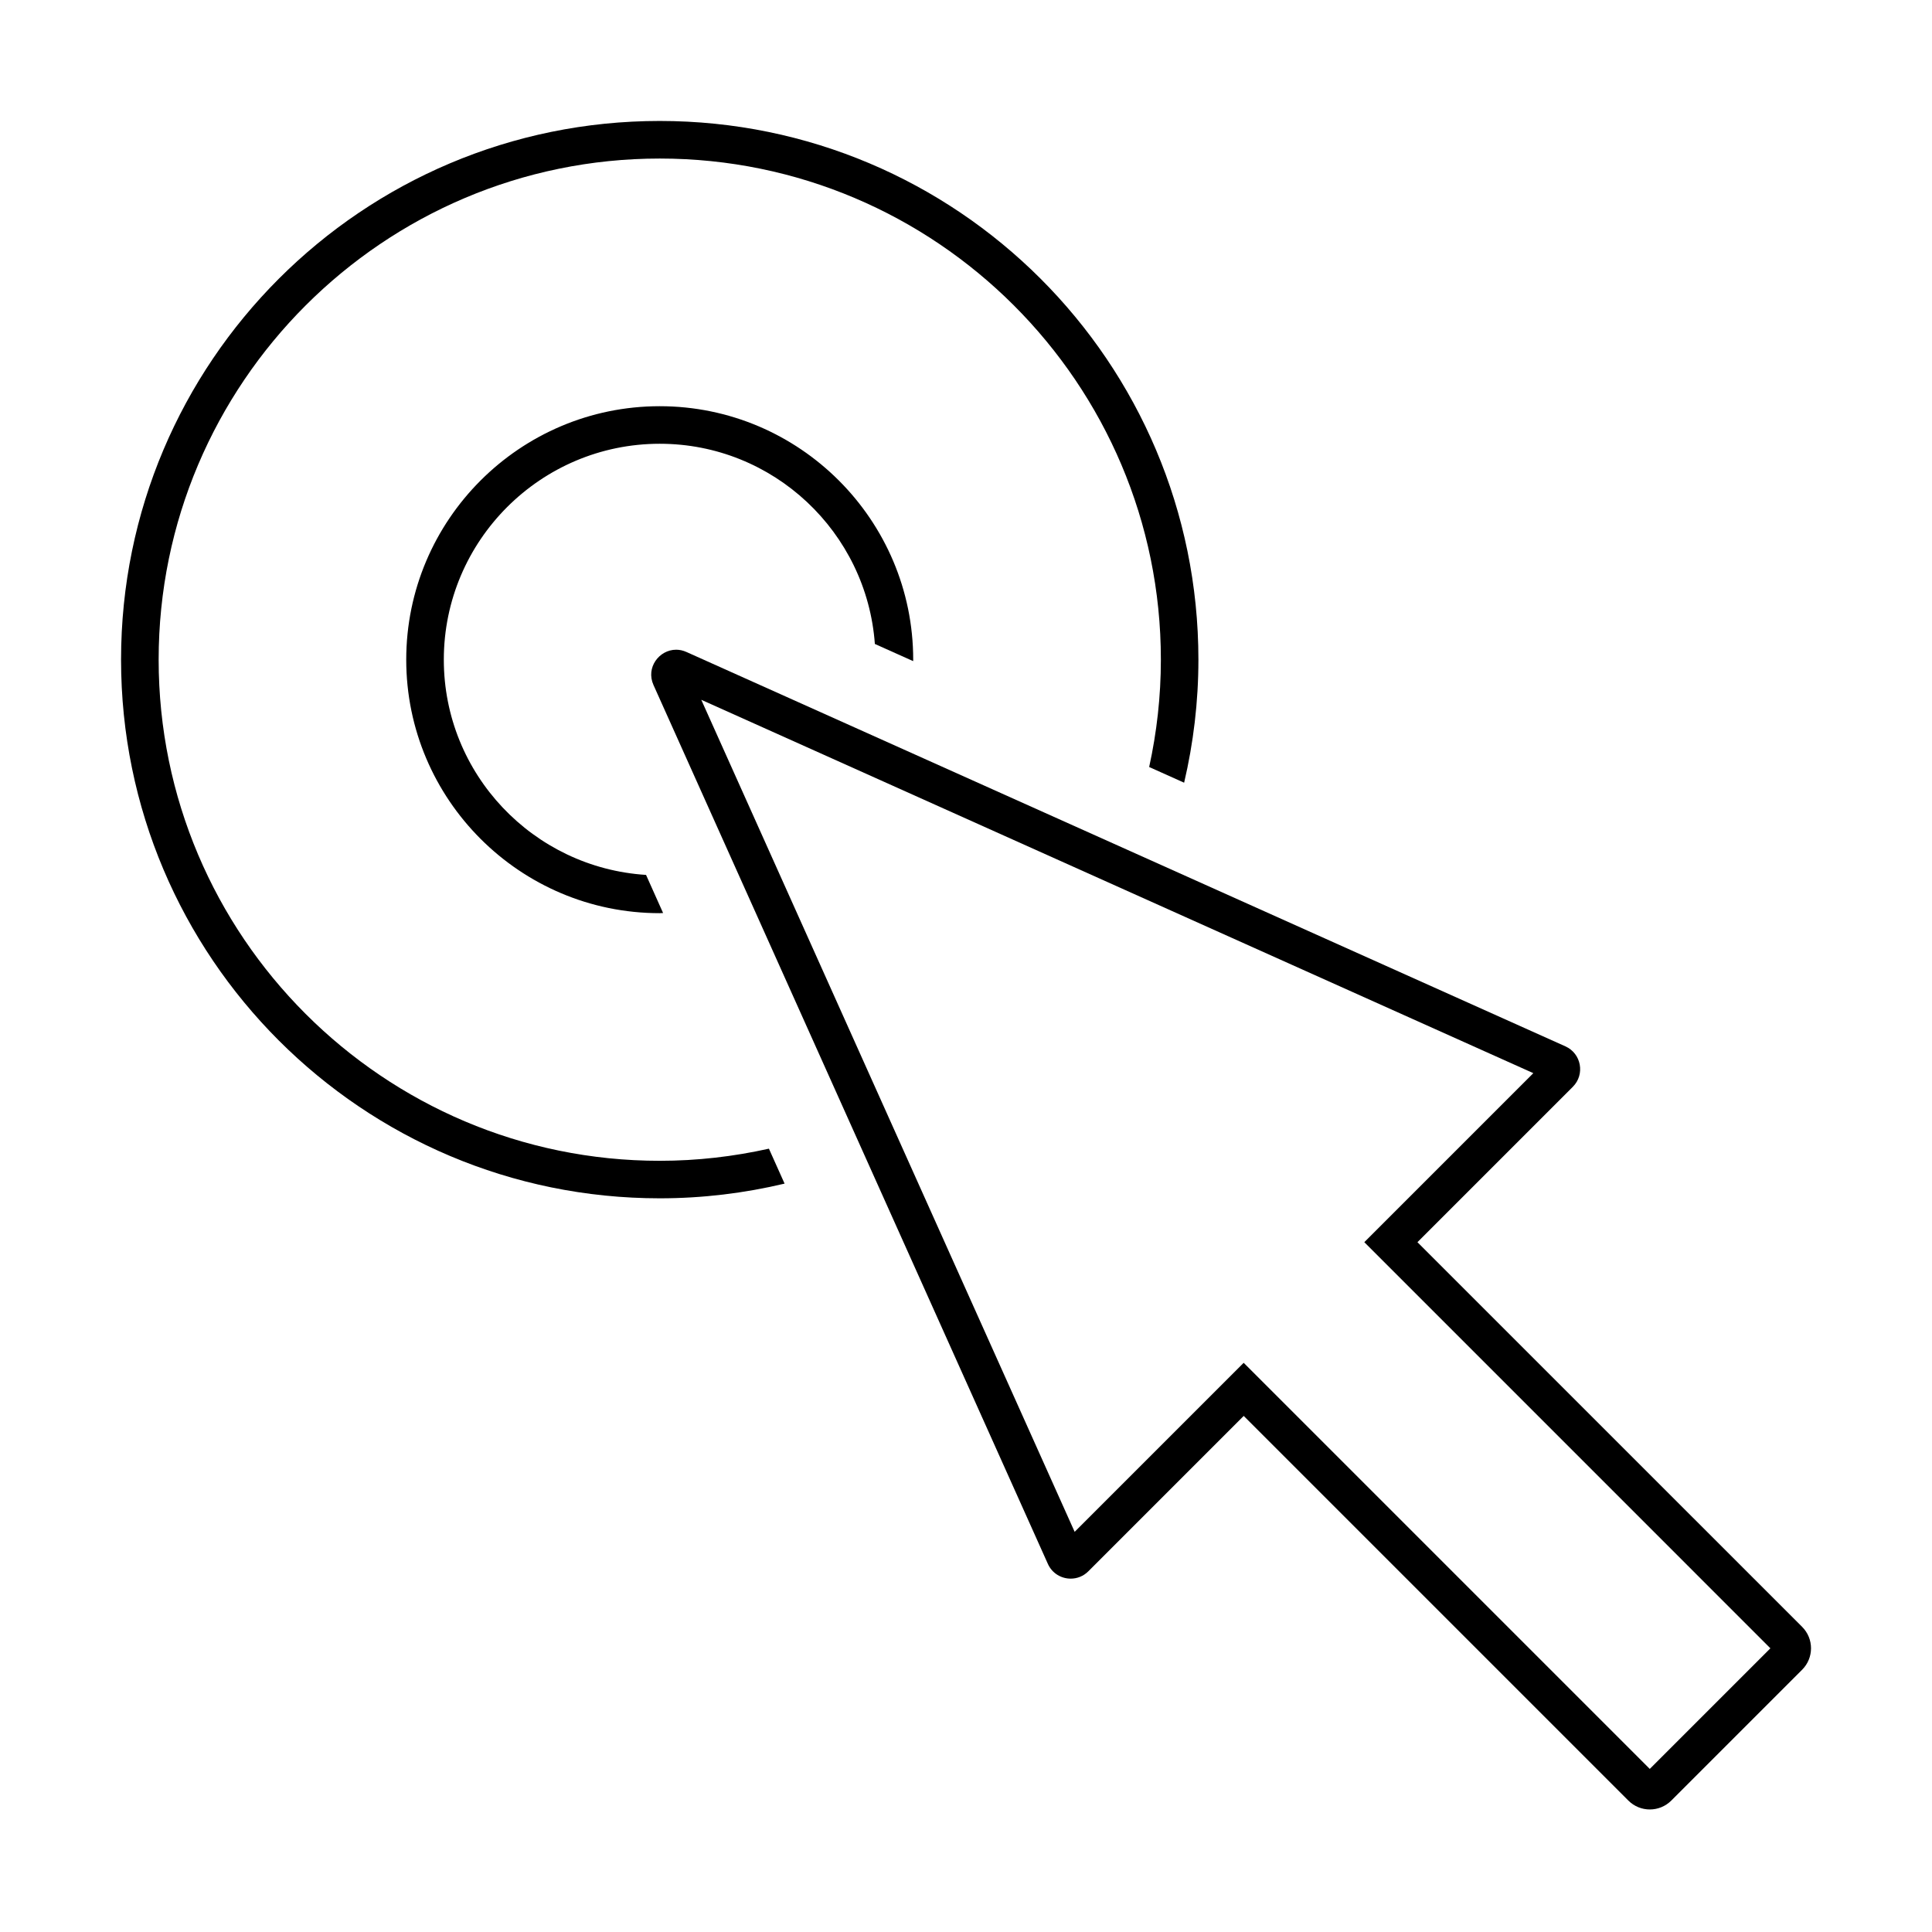
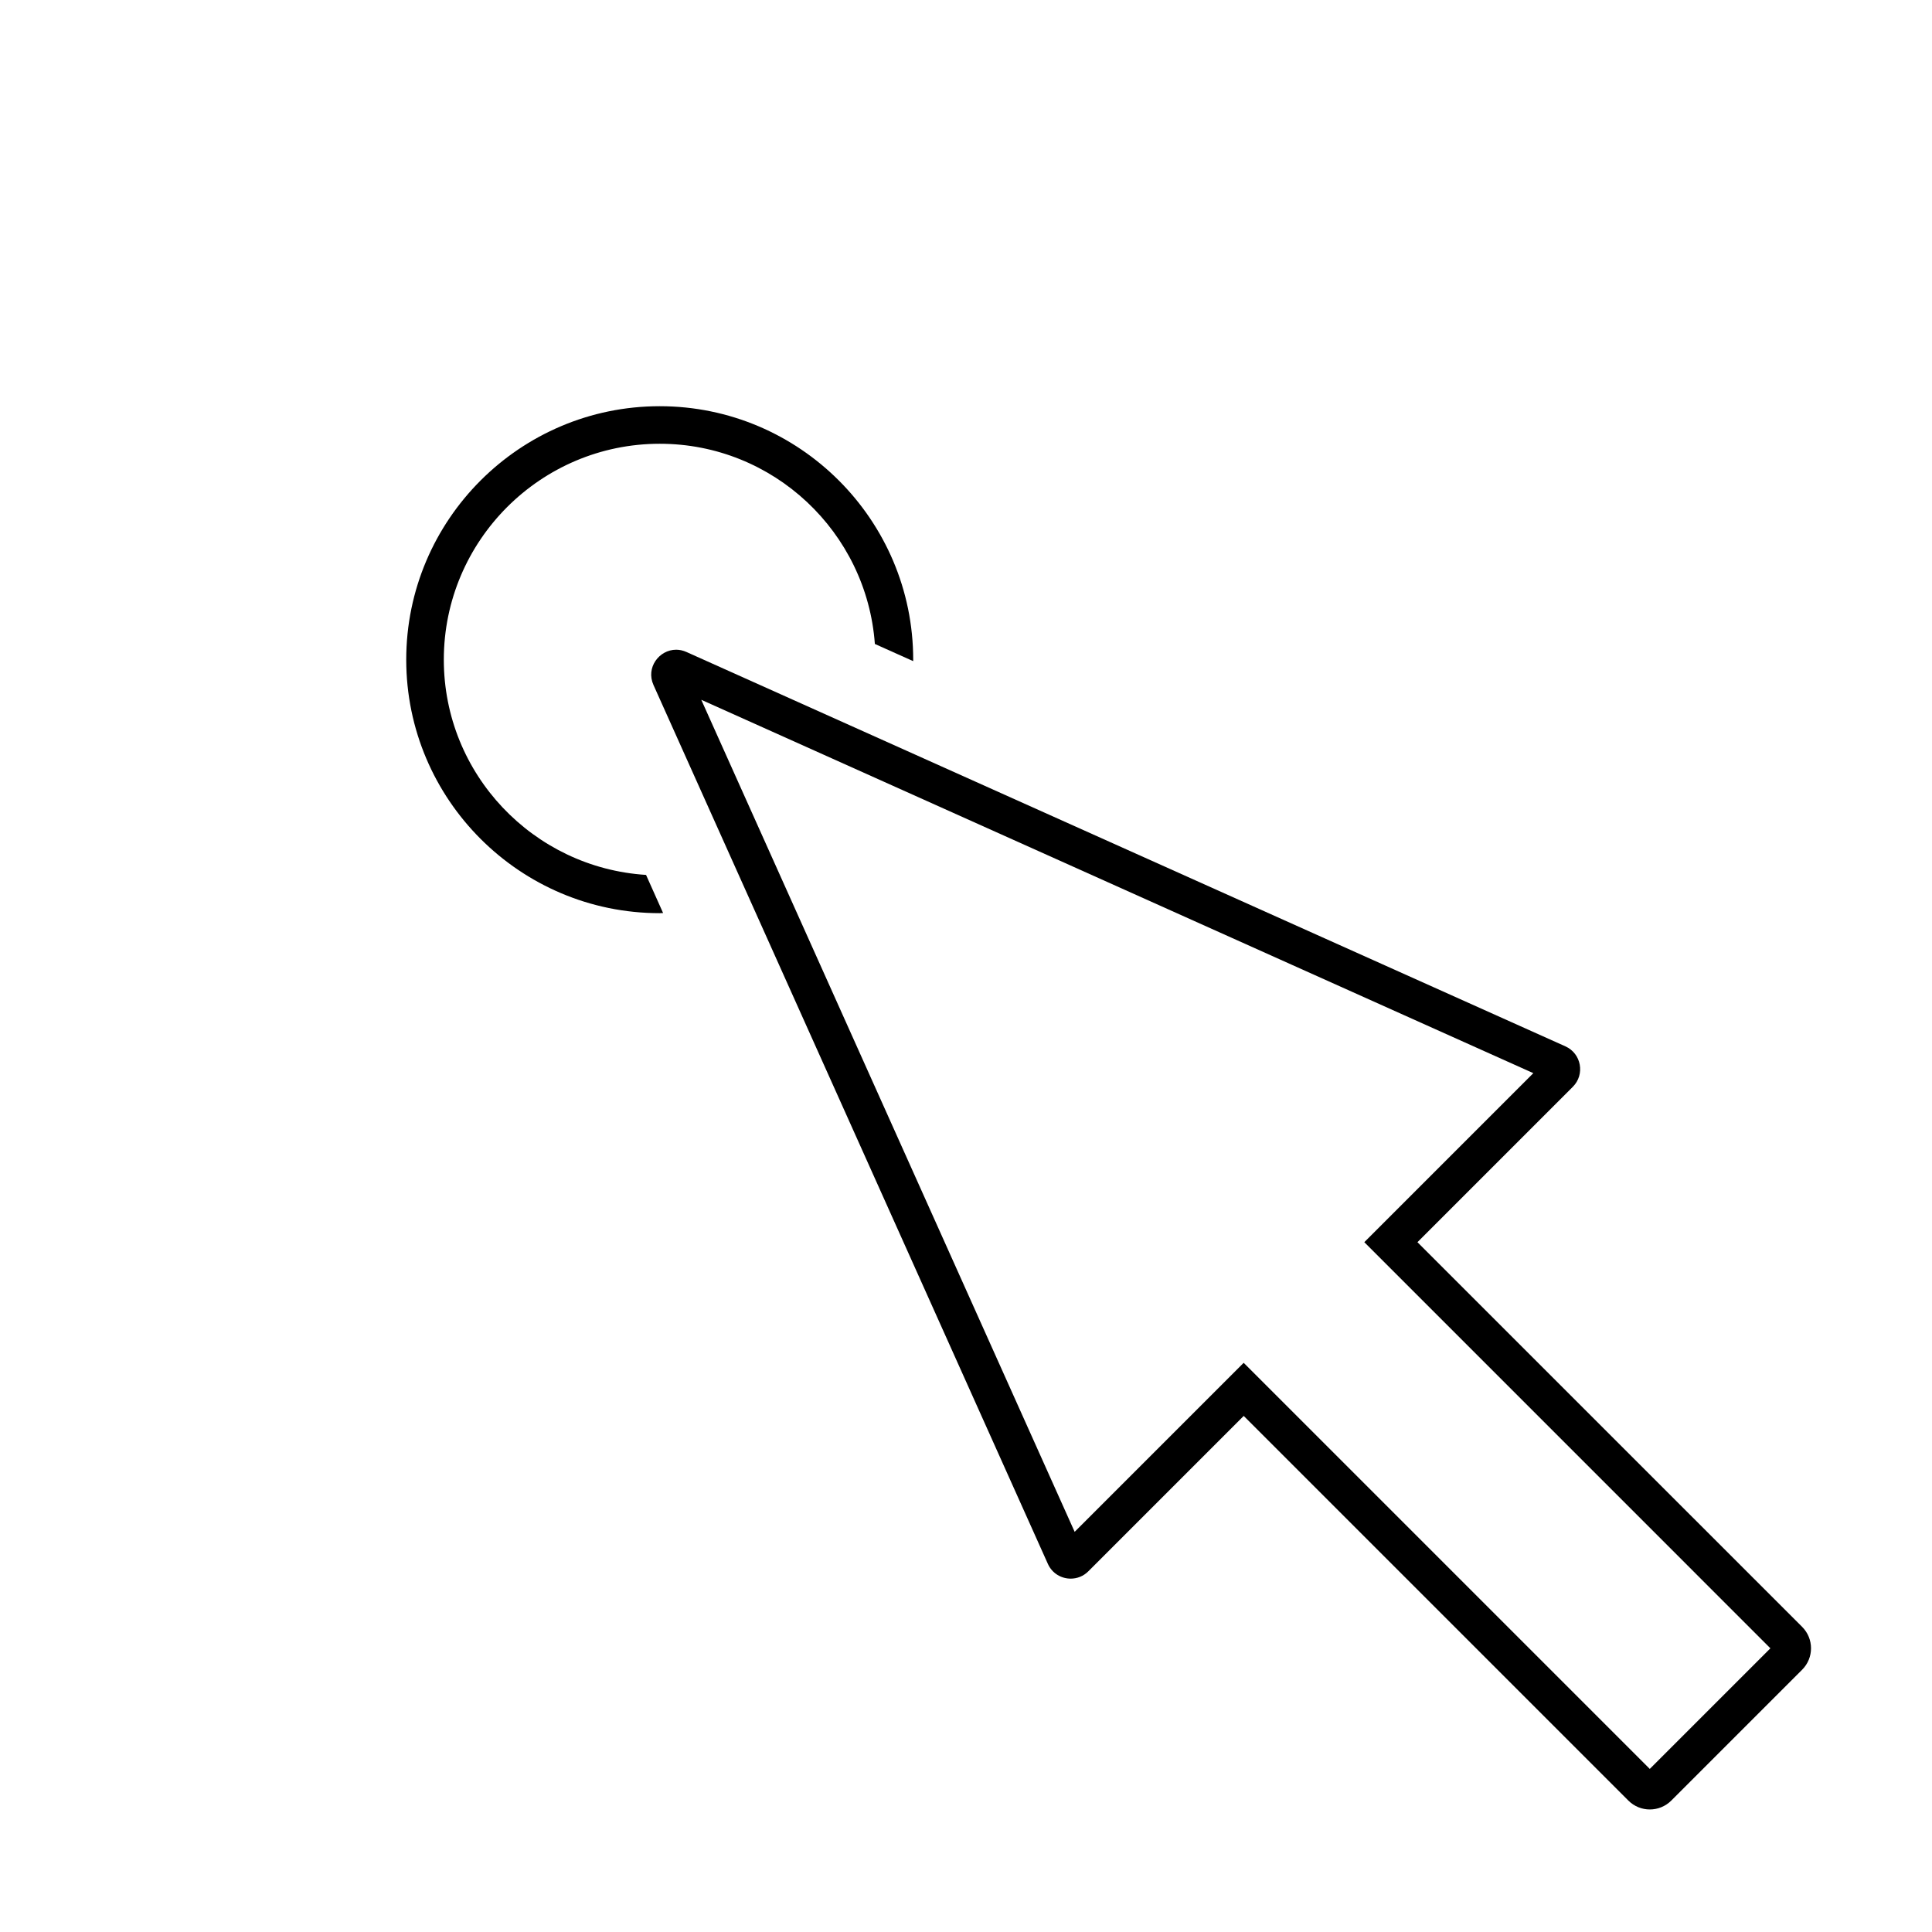
<svg xmlns="http://www.w3.org/2000/svg" fill="#000000" width="800px" height="800px" version="1.1" viewBox="144 144 512 512">
  <g>
    <path d="m329.84 329.45 220.51 98.949-44.793 44.793 7.035 7.035 100.58 100.59-31.965 31.965-107.62-107.62-44.793 44.793-98.949-220.5m-6.668-13.273c-4.473 0-8.078 4.719-6 9.348l104.52 232.92c1.137 2.531 3.57 3.906 6.051 3.906 1.664 0 3.348-0.621 4.664-1.938l41.184-41.184 101.94 101.94c1.566 1.566 3.621 2.352 5.684 2.352 2.059 0 4.113-0.785 5.684-2.352l34.68-34.68c3.137-3.137 3.137-8.223 0-11.359l-101.95-101.94 41.184-41.184c3.273-3.273 2.258-8.816-1.969-10.715l-232.93-104.51c-0.922-0.414-1.848-0.605-2.742-0.605z" />
-     <path d="m347.77 448.41c-9.32 2.078-18.988 3.215-28.926 3.215-73.23 0-132.8-59.578-132.8-132.8 0-73.227 59.574-132.81 132.8-132.81 73.23 0 132.8 59.578 132.8 132.8 0 9.77-1.09 19.277-3.102 28.449l9.266 4.16c2.453-10.48 3.785-21.383 3.785-32.609 0-78.84-63.918-142.76-142.76-142.76-78.836 0-142.75 63.914-142.75 142.75 0 78.844 63.918 142.76 142.76 142.76 11.391 0 22.465-1.371 33.082-3.894z" />
    <path d="m315.21 375.86c-29.859-1.887-53.594-26.715-53.594-57.035 0-31.555 25.672-57.223 57.223-57.223 30.145 0 54.859 23.445 57.008 53.051l10.145 4.551c0-0.129 0.016-0.25 0.016-0.379 0-37.043-30.133-67.176-67.176-67.176-37.043 0-67.176 30.133-67.176 67.176 0 37.043 30.133 67.176 67.176 67.176 0.301 0 0.594-0.039 0.895-0.043z" />
  </g>
</svg>